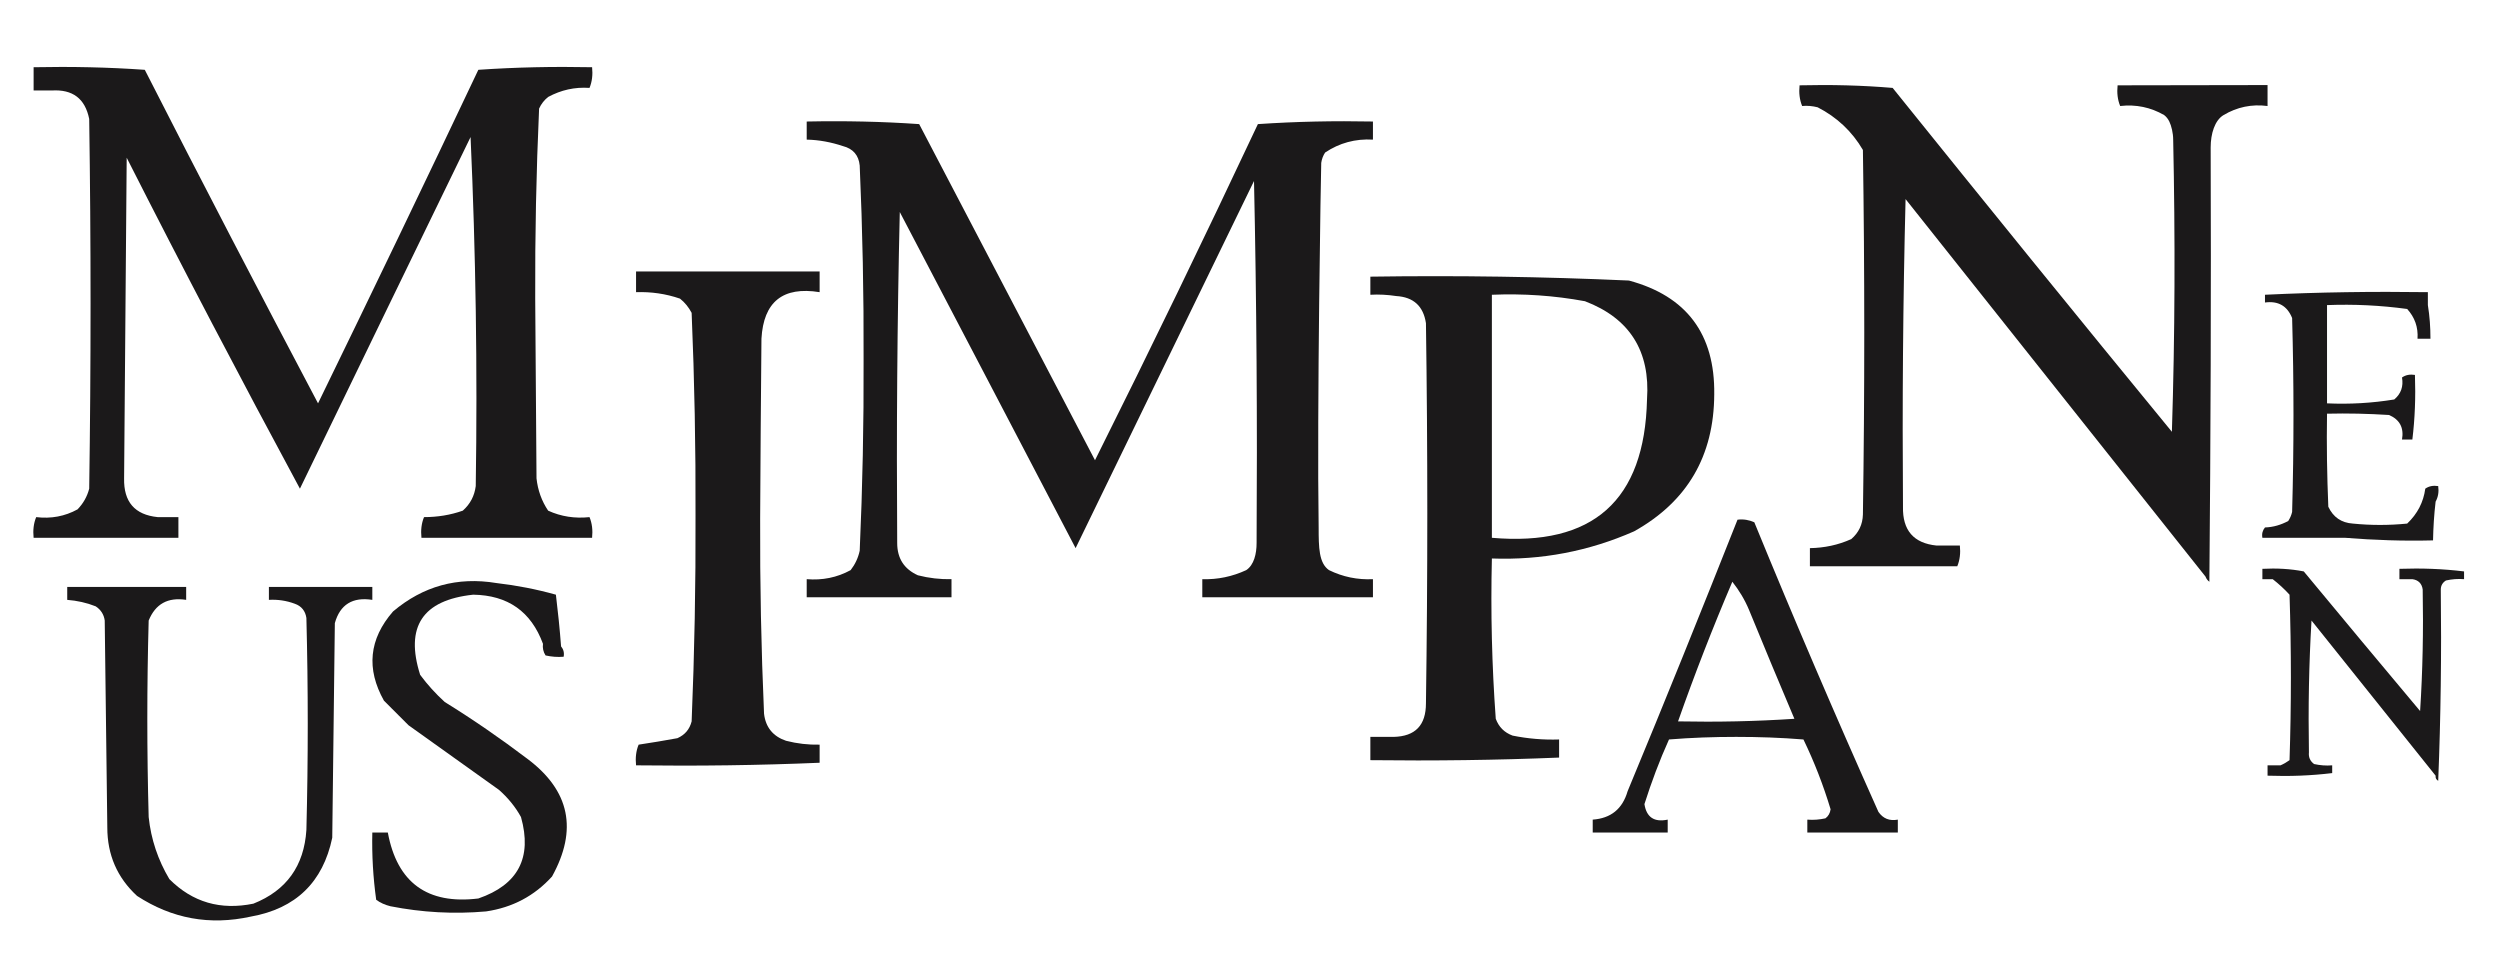
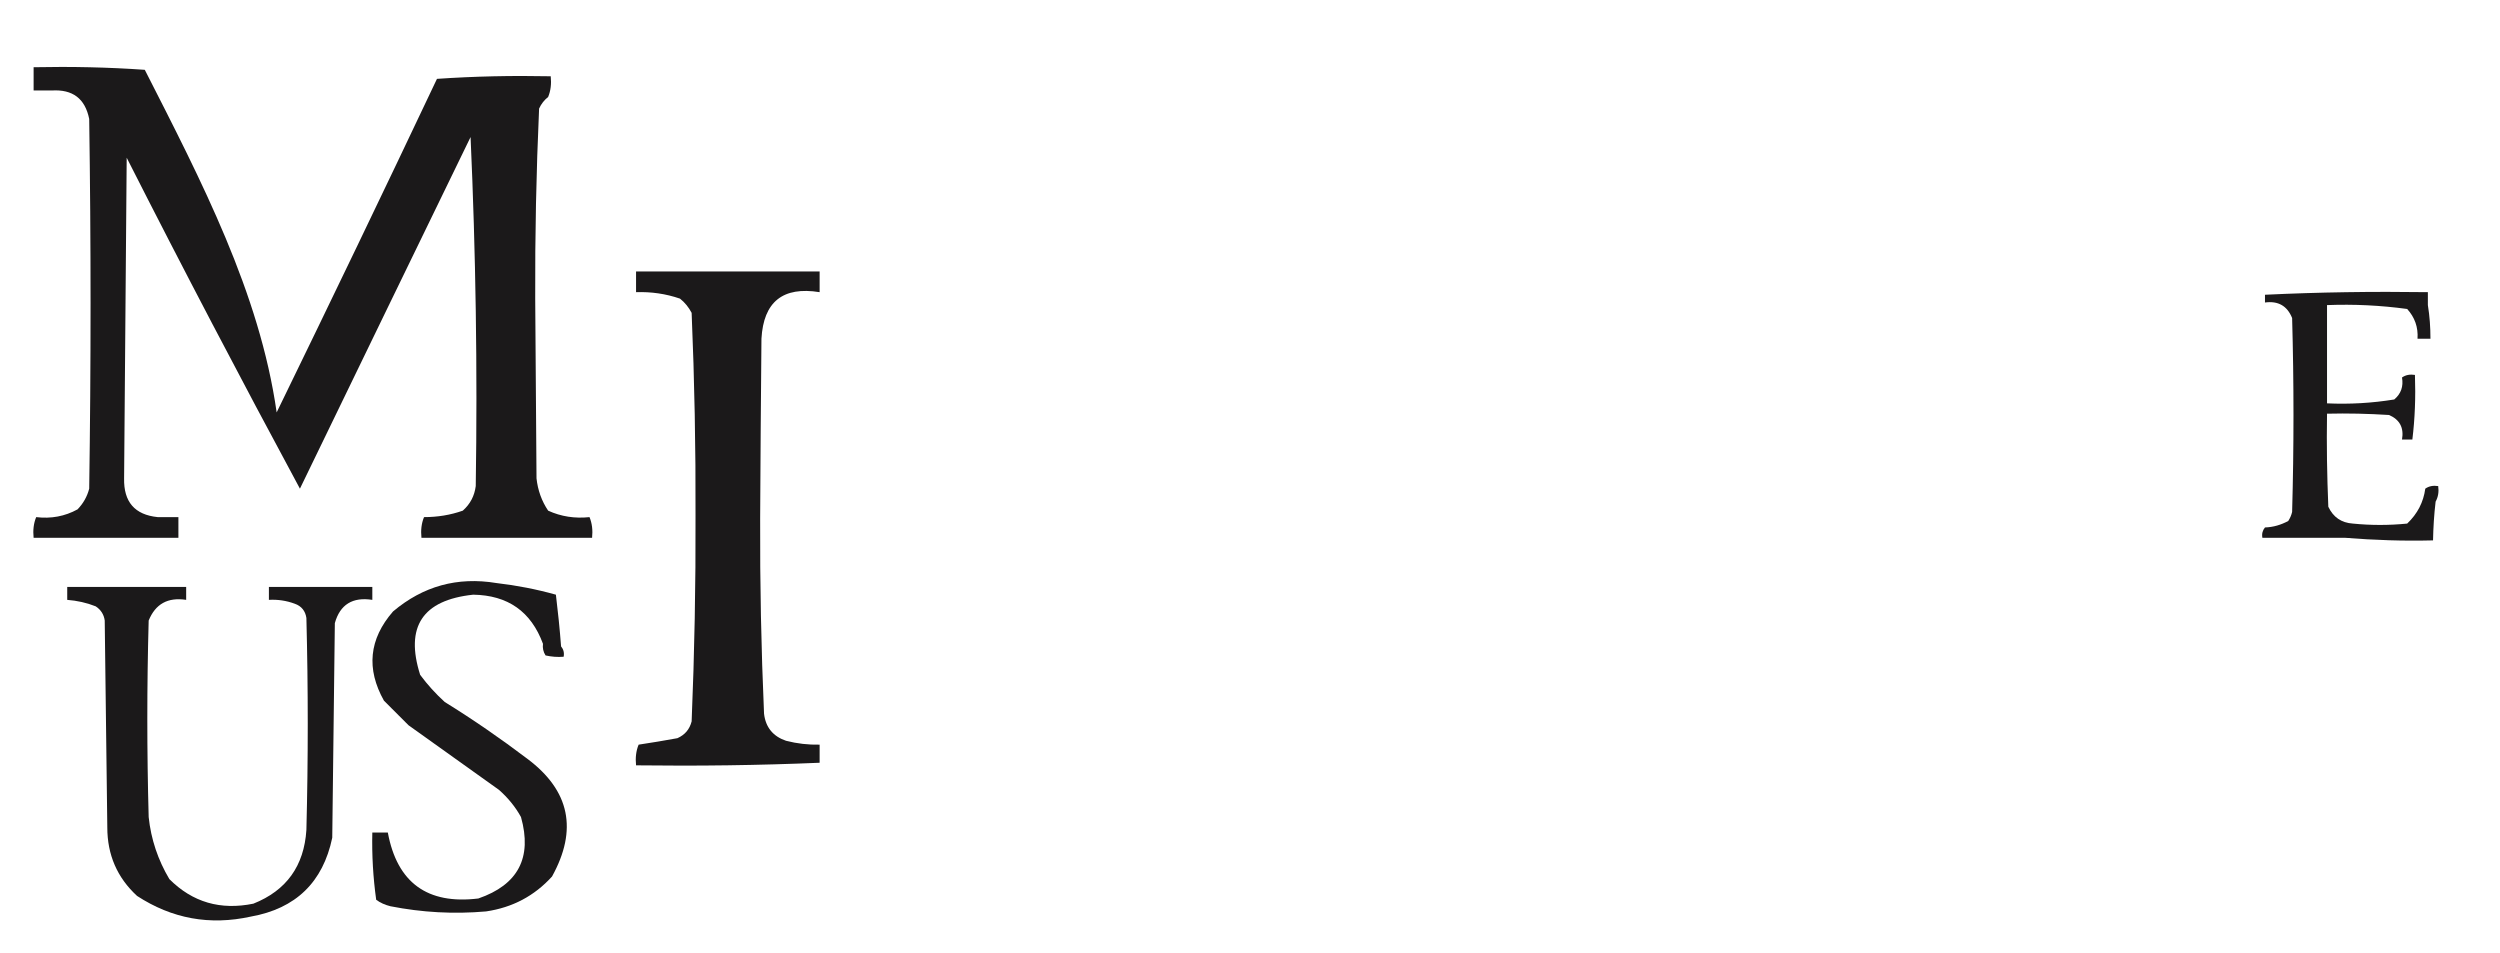
<svg xmlns="http://www.w3.org/2000/svg" version="1.1" id="レイヤー_1" x="0px" y="0px" viewBox="0 0 966.9 368.7" style="enable-background:new 0 0 966.9 368.7;" xml:space="preserve">
  <style type="text/css">
	.st0{fill-rule:evenodd;clip-rule:evenodd;fill:#1B191A;}
</style>
  <g>
-     <path class="st0" d="M531,54c0-2.3,0-4.7,0-7c-14.9-0.3-29.7,0-44.5,1C466,91.6,445,135,423.5,178c-22.7-43.3-45.3-86.7-68-130   c-14.4-1-28.9-1.3-43.5-1c0,2.3,0,4.7,0,7c4.8,0.1,9.5,1,14,2.5c3.9,1,6.1,3.5,6.5,7.5c1.1,25,1.6,50,1.5,75   c0.1,24.7-0.4,49.4-1.5,74c-0.6,2.8-1.8,5.3-3.5,7.5c-5.3,2.9-11,4-17,3.5c0,2.3,0,4.7,0,7c18.7,0,37.3,0,56,0c0-2.3,0-4.7,0-7   c-4.4,0.1-8.7-0.4-13-1.5c-5.3-2.4-8-6.5-8-12.5c-0.3-42.8,0-85.5,1-128c22.7,43.3,45.3,86.6,68,130c23-47.4,46-94.7,69-142   c1,46.5,1.3,93.2,1,140c0,4.2-1,8.5-4,10.5c-5.4,2.5-11.1,3.7-17,3.5c0,2.3,0,4.7,0,7c22,0,44,0,66,0c0-2.3,0-4.7,0-7   c-6,0.3-11.7-0.9-17-3.5c-3.9-2.7-4-8.7-4-16.5c-0.7-45.3,0.9-139.1,1-141c0.2-1.4,0.7-2.8,1.5-4C518,55.3,524.2,53.6,531,54z" />
-     <path class="st0" d="M212,197.5c-2.5-3.7-4-7.9-4.5-12.5c-0.2-23.2-0.3-46.3-0.5-69.5c-0.1-24.5,0.4-49,1.5-73.5   c0.8-1.8,2-3.3,3.5-4.5c5-2.7,10.3-3.9,16-3.5c1-2.4,1.3-5.1,1-8c-14.8-0.3-29.5,0-44,1c-20.4,43.1-41.1,86.1-62,129   C100.4,113.2,78,70.2,56,27c-14.2-1-28.5-1.3-43-1c0,3,0,6,0,9c2.3,0,4.7,0,7,0c8.1-0.5,12.9,3.1,14.5,11c0.7,47.7,0.7,95.3,0,143   c-0.8,3.1-2.3,5.7-4.5,8c-4.9,2.7-10.3,3.7-16,3c-1,2.4-1.3,5.1-1,8c18.7,0,37.3,0,56,0c0-2.7,0-5.3,0-8c-2.7,0-5.3,0-8,0   c-8.9-0.9-13.2-5.9-13-15l1-124c21.8,43,44.2,85.7,67,128C138,143.6,160,98.2,182,53c2,44.7,2.7,89.7,2,135c-0.5,3.8-2.1,6.9-5,9.5   c-4.8,1.7-9.8,2.5-15,2.5c-1,2.4-1.3,5.1-1,8c22,0,44,0,66,0c0.3-2.9,0-5.6-1-8C222.4,200.6,217,199.8,212,197.5z" />
-     <path class="st0" d="M819,33c-0.3,2.9,0,5.6,1,8c6.1-0.7,11.8,0.5,17,3.5c0.9,0.7,1.5,1.5,2,2.5c0.8,1.6,1.5,4.5,1.5,7   c0.8,37.8,0.7,75.5-0.5,113c-36.2-44.1-72.2-88.5-108-133c-11.8-1-23.8-1.3-36-1c-0.3,2.9,0,5.6,1,8c2-0.2,4,0,6,0.5   c7.4,3.8,13.3,9.3,17.5,16.5c0.7,47,0.7,94,0,141c-0.1,3.8-1.6,7-4.5,9.5c-5.1,2.3-10.4,3.4-16,3.5c0,2.3,0,4.7,0,7c19,0,38,0,57,0   c1-2.4,1.3-5.1,1-8c-3,0-6,0-9,0c-8.9-0.9-13.2-5.9-13-15c-0.3-39.8,0-79.5,1-119c38.7,48.7,77.3,97.3,116,146   c0.3,0.8,0.8,1.5,1.5,2c0.5-56,0.7-112,0.5-168c0-5.3,1.6-10.5,5-12.5c5.2-3.1,10.9-4.3,17-3.5c0-2.3,0-5.8,0-8.1   C857.7,32.9,838.5,33,819,33z" />
+     <path class="st0" d="M212,197.5c-2.5-3.7-4-7.9-4.5-12.5c-0.2-23.2-0.3-46.3-0.5-69.5c-0.1-24.5,0.4-49,1.5-73.5   c0.8-1.8,2-3.3,3.5-4.5c1-2.4,1.3-5.1,1-8c-14.8-0.3-29.5,0-44,1c-20.4,43.1-41.1,86.1-62,129   C100.4,113.2,78,70.2,56,27c-14.2-1-28.5-1.3-43-1c0,3,0,6,0,9c2.3,0,4.7,0,7,0c8.1-0.5,12.9,3.1,14.5,11c0.7,47.7,0.7,95.3,0,143   c-0.8,3.1-2.3,5.7-4.5,8c-4.9,2.7-10.3,3.7-16,3c-1,2.4-1.3,5.1-1,8c18.7,0,37.3,0,56,0c0-2.7,0-5.3,0-8c-2.7,0-5.3,0-8,0   c-8.9-0.9-13.2-5.9-13-15l1-124c21.8,43,44.2,85.7,67,128C138,143.6,160,98.2,182,53c2,44.7,2.7,89.7,2,135c-0.5,3.8-2.1,6.9-5,9.5   c-4.8,1.7-9.8,2.5-15,2.5c-1,2.4-1.3,5.1-1,8c22,0,44,0,66,0c0.3-2.9,0-5.6-1-8C222.4,200.6,217,199.8,212,197.5z" />
    <g>
      <path class="st0" d="M144,227c-13.3,0-26.7,0-40,0c0,1.7,0,3.3,0,5c3.4-0.2,6.8,0.3,10,1.5c2.6,0.9,4.1,2.8,4.5,5.5    c0.7,27.3,0.7,54.7,0,82c-0.9,13.9-7.7,23.4-20.5,28.5c-12.7,2.6-23.5-0.5-32.5-9.5c-4.4-7.4-7.1-15.4-8-24    c-0.7-25.3-0.7-50.7,0-76c2.6-6.4,7.4-9.1,14.5-8c0-1.7,0-3.3,0-5c-15.3,0-30.7,0-46,0c0,1.7,0,3.3,0,5c3.8,0.3,7.5,1.1,11,2.5    c2,1.3,3.2,3.2,3.5,5.5c0.3,26.7,0.7,53.3,1,80c0,10.6,3.8,19.4,11.5,26.5c13.5,8.8,28.1,11.5,44,8c17.4-3.1,27.9-13.3,31.5-30.5    c0.3-27.7,0.7-55.3,1-83c2-7.2,6.9-10.2,14.5-9C144,230.3,144,228.7,144,227z" />
      <path class="st0" d="M204,293.5c-10.3-7.8-21-15.2-32-22c-3.5-3.2-6.7-6.7-9.5-10.5c-5.9-18.6,0.9-28.9,20.5-31    c13.4,0.2,22.4,6.5,27,19c-0.2,1.6,0.1,3.1,1,4.5c2.3,0.5,4.6,0.7,7,0.5c0.3-1.6-0.1-2.9-1-4c-0.5-6.7-1.2-13.4-2-20    c-7.5-2.1-15.2-3.6-23-4.5c-15.1-2.5-28.4,1.2-40,11c-9.3,10.7-10.4,22.2-3.5,34.5c3.2,3.2,6.3,6.3,9.5,9.5    c11.7,8.3,23.3,16.7,35,25c3.4,3,6.3,6.5,8.5,10.5c4.4,15.7-1.1,26.2-16.5,31.5c-19.7,2.4-31.4-6.1-35-25.5c-2,0-4,0-6,0    c-0.2,8.7,0.3,17.4,1.5,26c1.6,1.2,3.5,2,5.5,2.5c12.2,2.4,24.5,3.1,37,2c10.2-1.5,18.7-6,25.5-13.5    C223.5,320.9,220.4,305.8,204,293.5z" />
    </g>
    <path class="st0" d="M294.5,131c0.8-14.3,8.3-20.3,22.5-18c0-2.7,0-5.3,0-8c-23.7,0-47.3,0-71,0c0,2.7,0,5.3,0,8   c5.8-0.2,11.5,0.6,17,2.5c1.9,1.5,3.4,3.4,4.5,5.5c1.1,26.1,1.6,52.3,1.5,78.5c0.1,26.5-0.4,53-1.5,79.5c-0.8,3.1-2.6,5.2-5.5,6.5   c-5.1,0.9-10.1,1.8-15,2.5c-1,2.4-1.3,5.1-1,8c23.8,0.3,47.5,0,71-1c0-2.3,0-4.7,0-7c-4.4,0.1-8.7-0.4-13-1.5   c-5-1.7-7.9-5.2-8.5-10.5c-1.1-25.1-1.6-50.3-1.5-75.5C294.1,177.3,294.3,154.2,294.5,131z" />
    <g>
      <path class="st0" d="M907,208c11.3,0.9,22.6,1.3,34,1c0.1-5,0.4-10,1-15c1-1.8,1.3-3.8,1-6c-1.9-0.3-3.6,0-5,1    c-0.7,5.2-3,9.7-7,13.5c-7,0.7-14,0.7-21,0c-4.5-0.3-7.6-2.5-9.5-6.5c-0.5-12-0.7-24-0.5-36c8-0.2,16,0,24,0.5    c4.1,1.8,5.8,4.9,5,9.5c1.3,0,2.7,0,4,0c1-8.1,1.3-16.5,1-25c-1.9-0.3-3.6,0-5,1c0.6,3.5-0.4,6.3-3,8.5c-8.6,1.4-17.2,1.9-26,1.5    c0-12.7,0-25.3,0-38c10.4-0.4,20.7,0.1,31,1.5c2.9,3.2,4.3,7,4,11.5c1.7,0,3.3,0,5,0c0-4.4-0.3-8.7-1-13c0-1.7,0-3.3,0-5    c-21.2-0.3-42.2,0-63,1c0,1,0,2,0,3c5.1-0.7,8.6,1.3,10.5,6c0.7,25,0.7,50,0,75c-0.3,1.3-0.8,2.4-1.5,3.5c-2.8,1.5-5.8,2.4-9,2.5    c-0.9,1.1-1.3,2.4-1,4C885.6,208,896.3,208,907,208z" />
-       <path class="st0" d="M928,220c0,1.3,0,2.7,0,4c1.7,0,3.3,0,5,0c2.3,0.3,3.7,1.7,4,4c0.3,15.8,0,31.5-1,47c-15.1-18-30.1-36-45-54    c-5.1-1-10.5-1.3-16-1c0,1.3,0,2.7,0,4c1.3,0,2.7,0,4,0c2.3,1.8,4.5,3.8,6.5,6c0.7,21.3,0.7,42.7,0,64c-1.1,0.8-2.3,1.5-3.5,2    c-1.7,0-3.3,0-5,0c0,1.3,0,2.7,0,4c8.5,0.3,16.8,0,25-1c0-1,0-2,0-3c-2.4,0.2-4.7,0-7-0.5c-1.5-1.1-2.2-2.6-2-4.5    c-0.3-17.2,0-34.2,1-51c16,20,32,40,48,60c-0.1,0.9,0.2,1.5,1,2c1-24.7,1.3-49.3,1-74c0-1.5,0.7-2.7,2-3.5c2.3-0.5,4.6-0.7,7-0.5    c0-1,0-2,0-3C944.8,220,936.5,219.7,928,220z" />
    </g>
-     <path class="st0" d="M630,108.5c-33.3-1.5-66.6-2-100-1.5c0,2.3,0,4.7,0,7c3.3-0.2,6.7,0,10,0.5c6.7,0.4,10.5,3.9,11.5,10.5   c0.7,49,0.7,98,0,147c0,8.5-4.1,12.8-12.5,13c-3,0-6,0-9,0c0,3,0,6,0,9c24.5,0.3,48.8,0,73-1c0-2.3,0-4.7,0-7   c-6.1,0.2-12.1-0.3-18-1.5c-3.2-1.2-5.3-3.3-6.5-6.5c-1.5-20.6-2-41.3-1.5-62c19.2,0.7,37.5-2.8,55-10.5c20.6-11.5,30.9-29.2,31-53   C663.3,129.2,652.3,114.5,630,108.5z M637,154.5c-0.9,39.1-20.9,56.9-60,53.5c0-31.3,0-62.7,0-94c12.1-0.5,24.1,0.3,36,2.5   C630.3,123.1,638.3,135.8,637,154.5z" />
-     <path class="st0" d="M726.5,314c-16.6-37.1-32.6-74.4-48-112c-2-0.9-4.2-1.3-6.5-1c-13.9,35.1-28,70.1-42.5,105   c-2,6.9-6.5,10.5-13.5,11c0,1.7,0,3.3,0,5c9.7,0,19.3,0,29,0c0-1.7,0-3.3,0-5c-5.2,1.1-8.2-0.9-9-6c2.7-8.5,5.8-16.8,9.5-25   c8.6-0.7,17.3-1,26-1c8.7,0,17.4,0.3,26,1c4.2,8.7,7.7,17.7,10.5,27c-0.2,1.5-0.9,2.7-2,3.5c-2.3,0.5-4.6,0.7-7,0.5   c0,1.7,0,3.3,0,5c11.7,0,23.3,0,35,0c0-1.7,0-3.3,0-5C730.8,317.6,728.3,316.6,726.5,314z M649,279c6.4-18.2,13.4-36.2,21-54   c2.6,3.3,4.8,6.9,6.5,11c5.7,14,11.6,28,17.5,42C679,279,664,279.3,649,279z" />
  </g>
</svg>